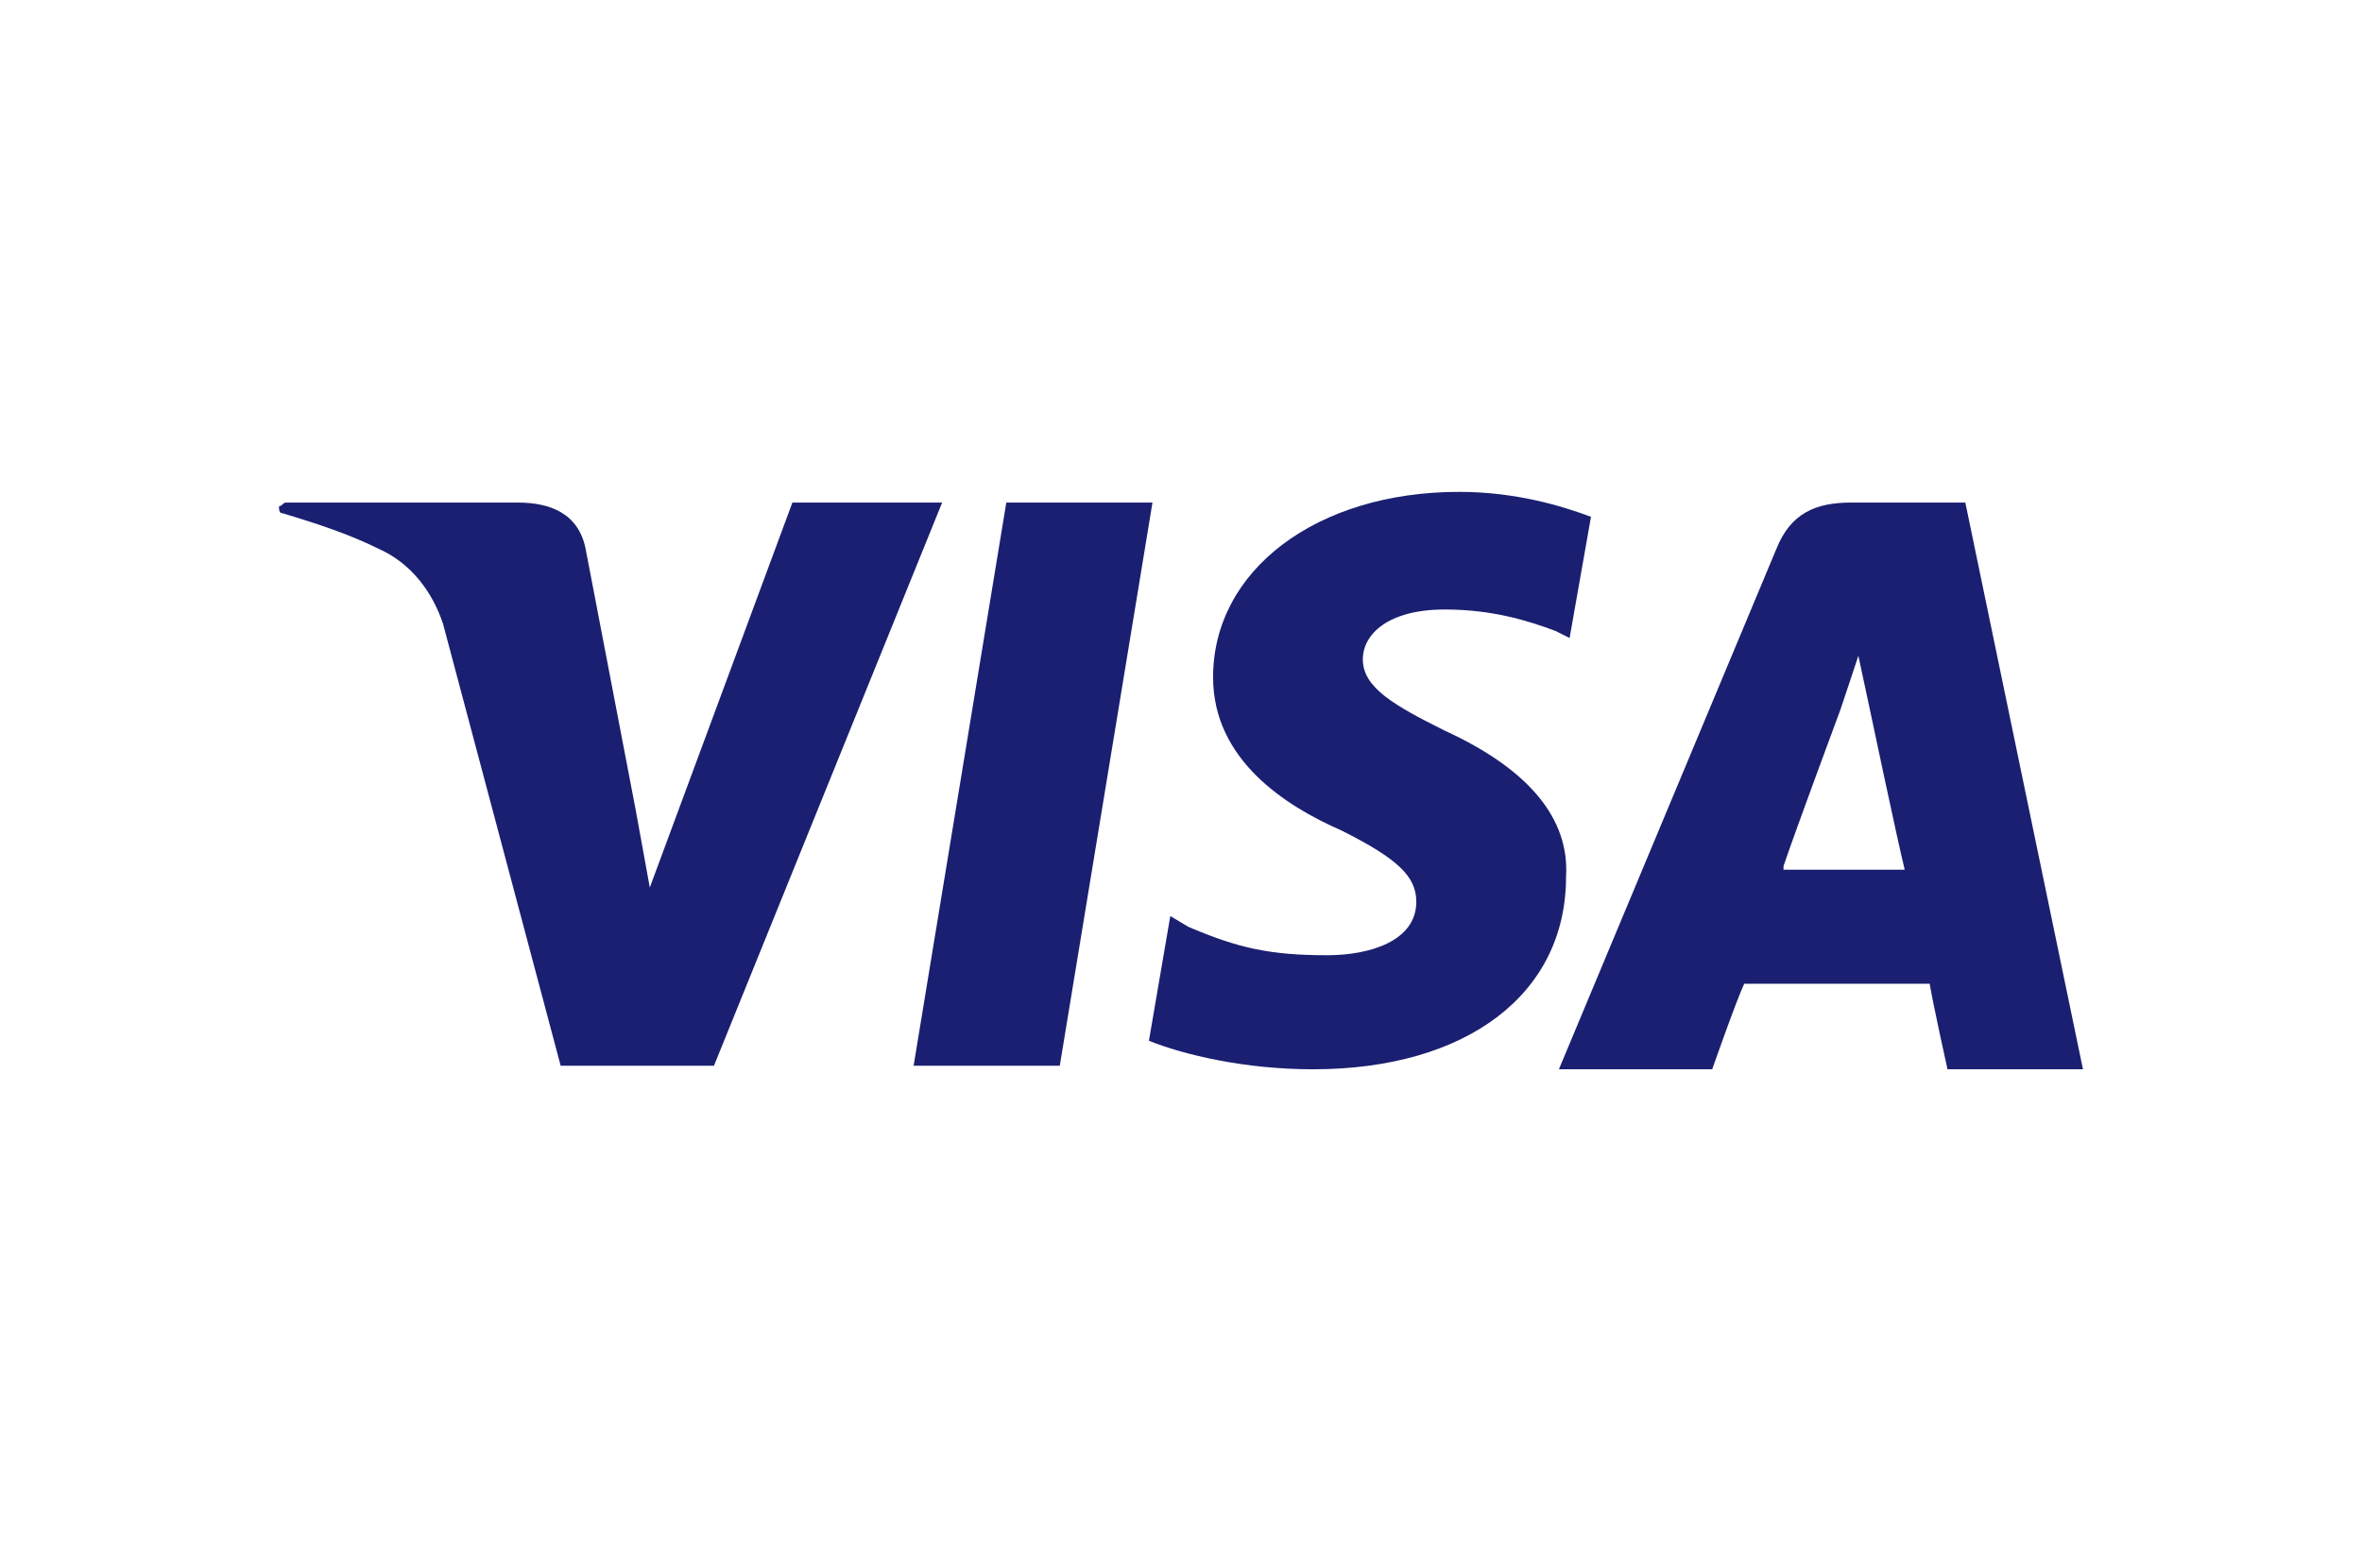
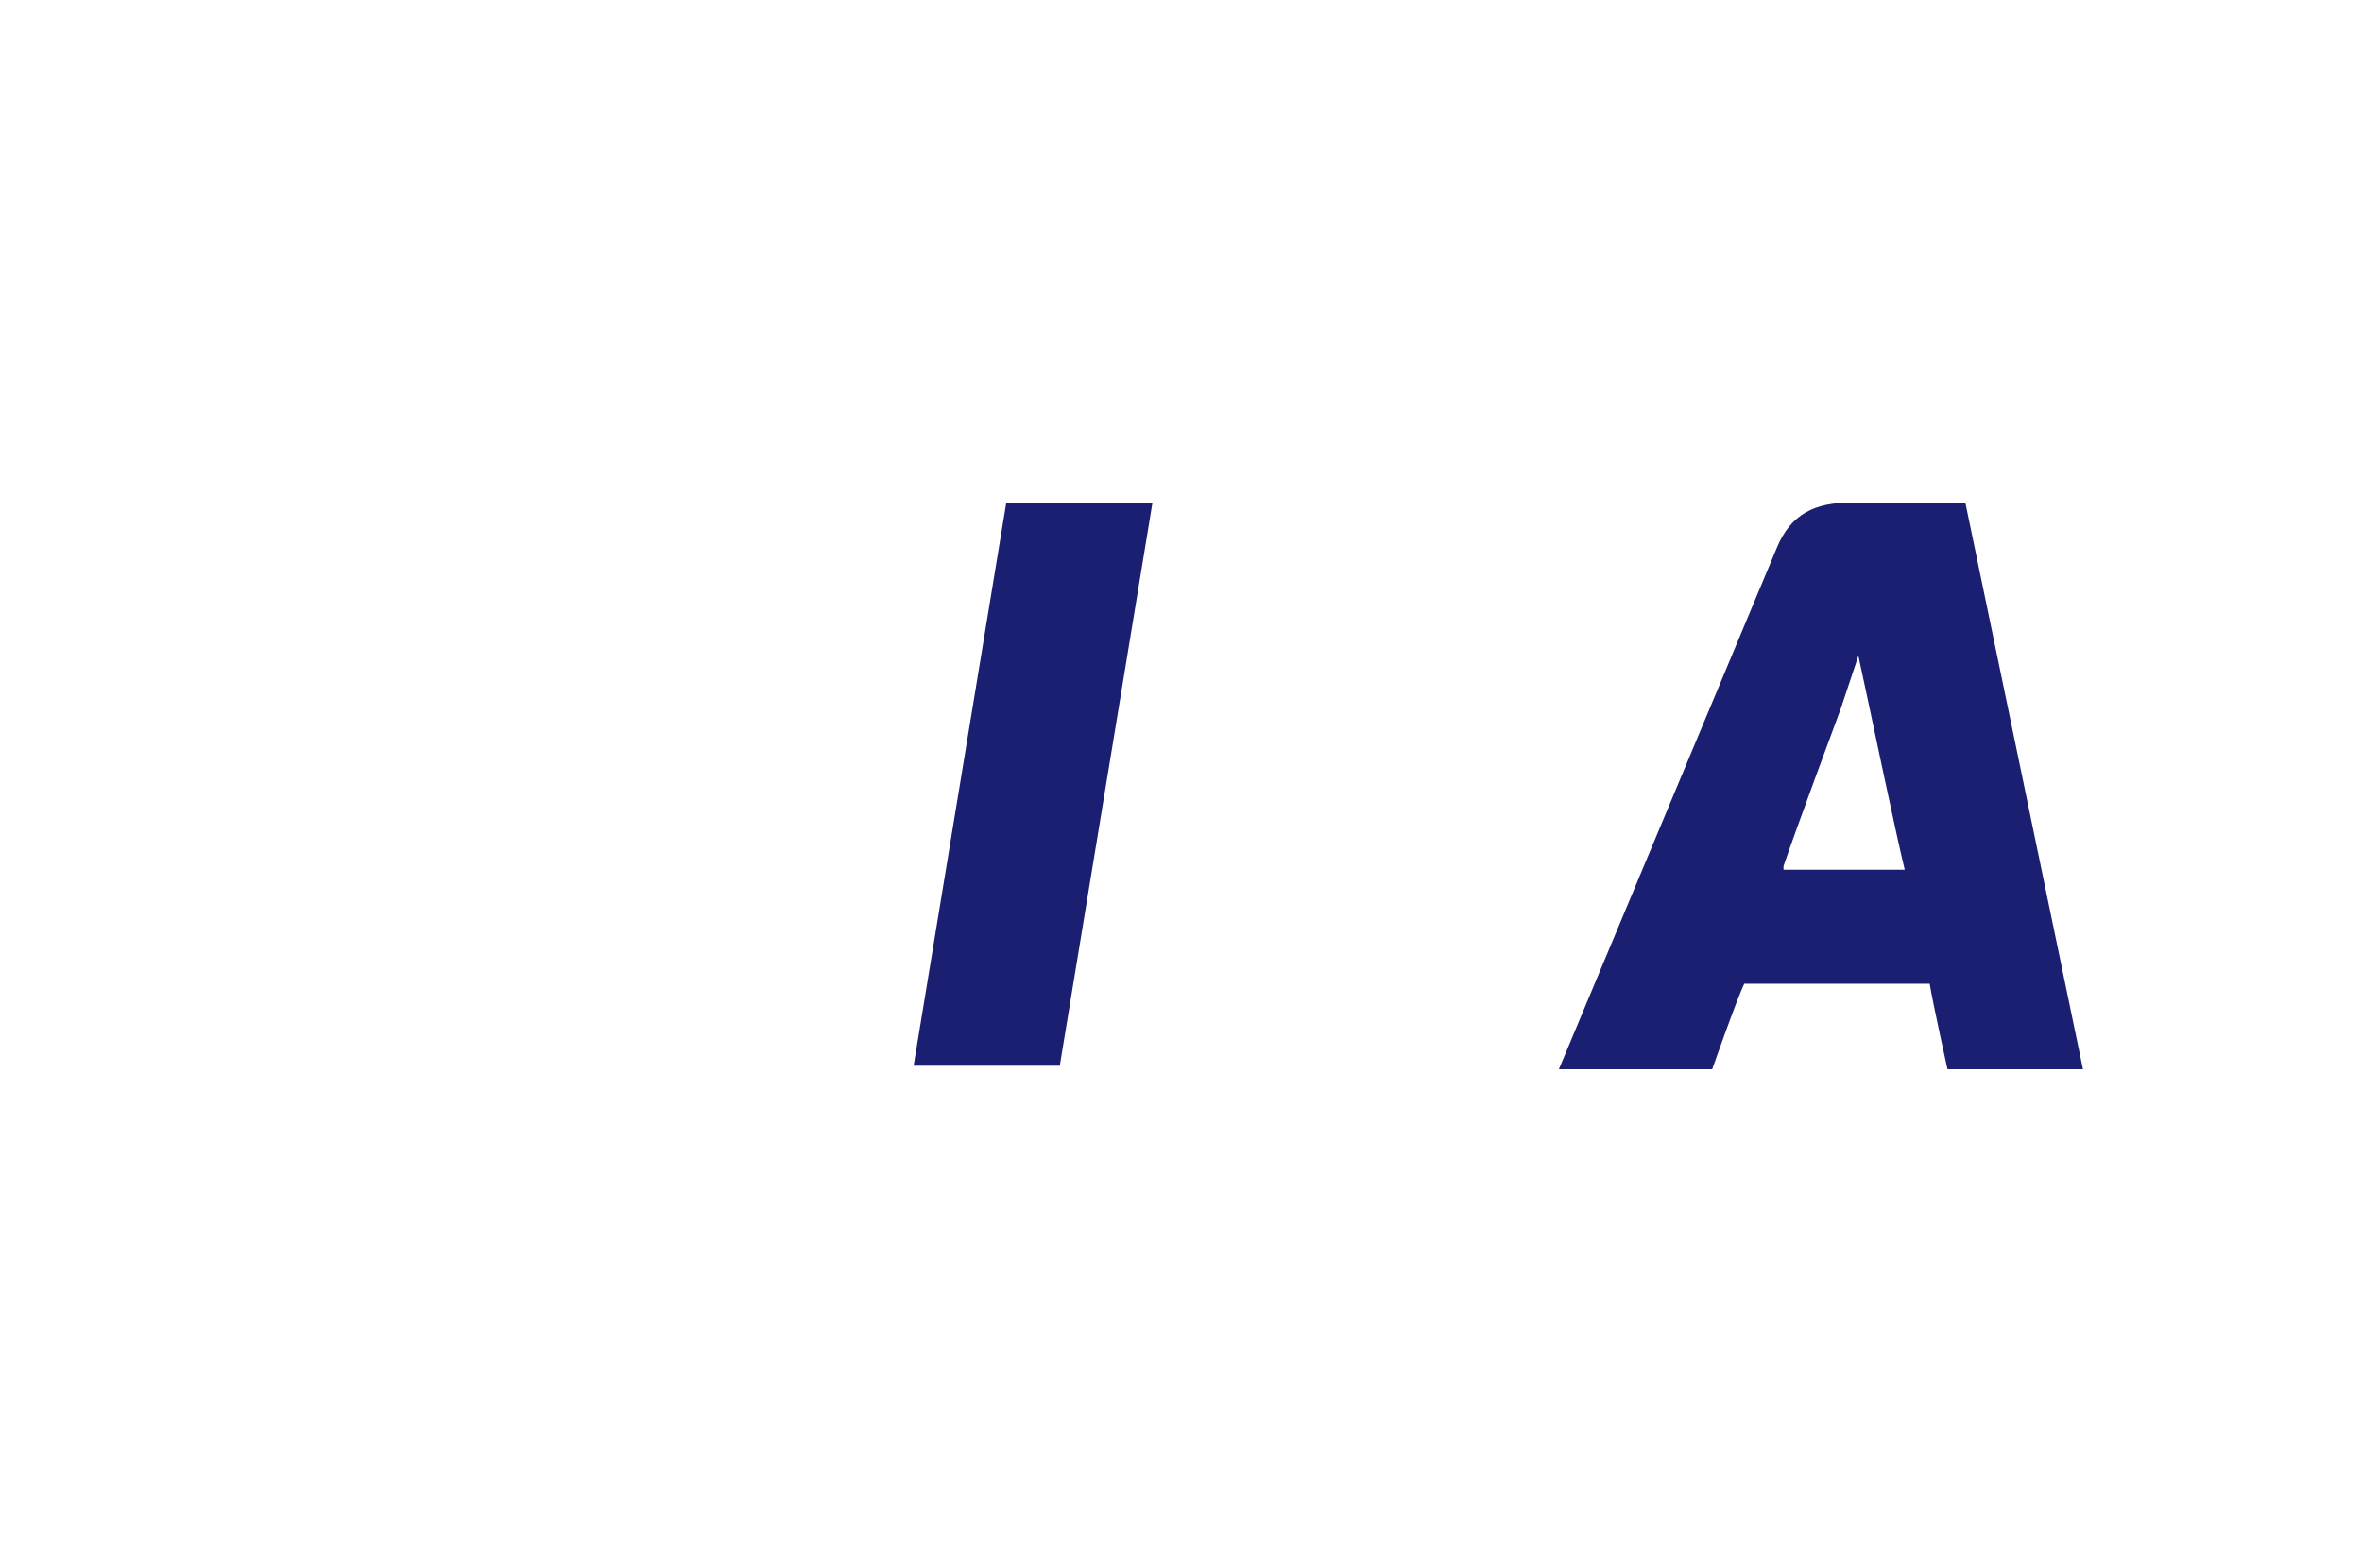
<svg xmlns="http://www.w3.org/2000/svg" id="visa" data-name="visa" width="24.75" height="16.437" viewBox="10 10 44 44">
  <polygon fill="#1A1F71" points="27.1,24.1 24.5,39.9 28.6,39.9 31.2,24.1 27.1,24.1" />
  <path fill="#1A1F71" d="M50.8,24.1L50.8,24.1c-1,0-1.7,0.3-2.1,1.3L42.6,40h4.3c0,0,0.7-2,0.9-2.4c0.5,0,4.6,0,5.2,0   c0.1,0.6,0.5,2.4,0.5,2.4h3.8L54,24.1H50.8z M48.9,34.3c0.3-0.9,1.6-4.4,1.6-4.4c0,0,0.3-0.9,0.5-1.5l0,0l0.3,1.4   c0,0,0.8,3.8,1,4.6H48.9z" />
-   <path fill="#1A1F71" d="M39.4,30.5c-1.4-0.7-2.3-1.2-2.3-2c0-0.7,0.7-1.4,2.3-1.4c1.3,0,2.3,0.3,3.1,0.6l0.4,0.2l0.6-3.4   c-0.8-0.3-2.1-0.7-3.7-0.7l0,0c-4,0-6.9,2.2-6.9,5.2c0,2.3,2,3.6,3.6,4.3c1.6,0.8,2.1,1.3,2.1,2c0,1.1-1.3,1.5-2.5,1.5   c-1.6,0-2.5-0.2-3.9-0.8l-0.5-0.3l-0.6,3.5c1,0.4,2.7,0.8,4.6,0.8c4.3,0,7.1-2.1,7.1-5.4C42.9,33,41.8,31.6,39.4,30.5z" />
-   <path fill="#1A1F71" d="M21.1,24.1L21.1,24.1l-4,10.8l-0.4-2.2c0,0,0,0,0,0l-1.4-7.3c-0.2-1-1-1.3-1.9-1.3H6.9c-0.1,0-0.1,0.1-0.2,0.1   c0,0.1,0,0.2,0.1,0.2c1,0.3,1.9,0.6,2.7,1c0.9,0.4,1.5,1.2,1.8,2.1l3.3,12.4l4.3,0l6.4-15.8H21.1z" />
</svg>